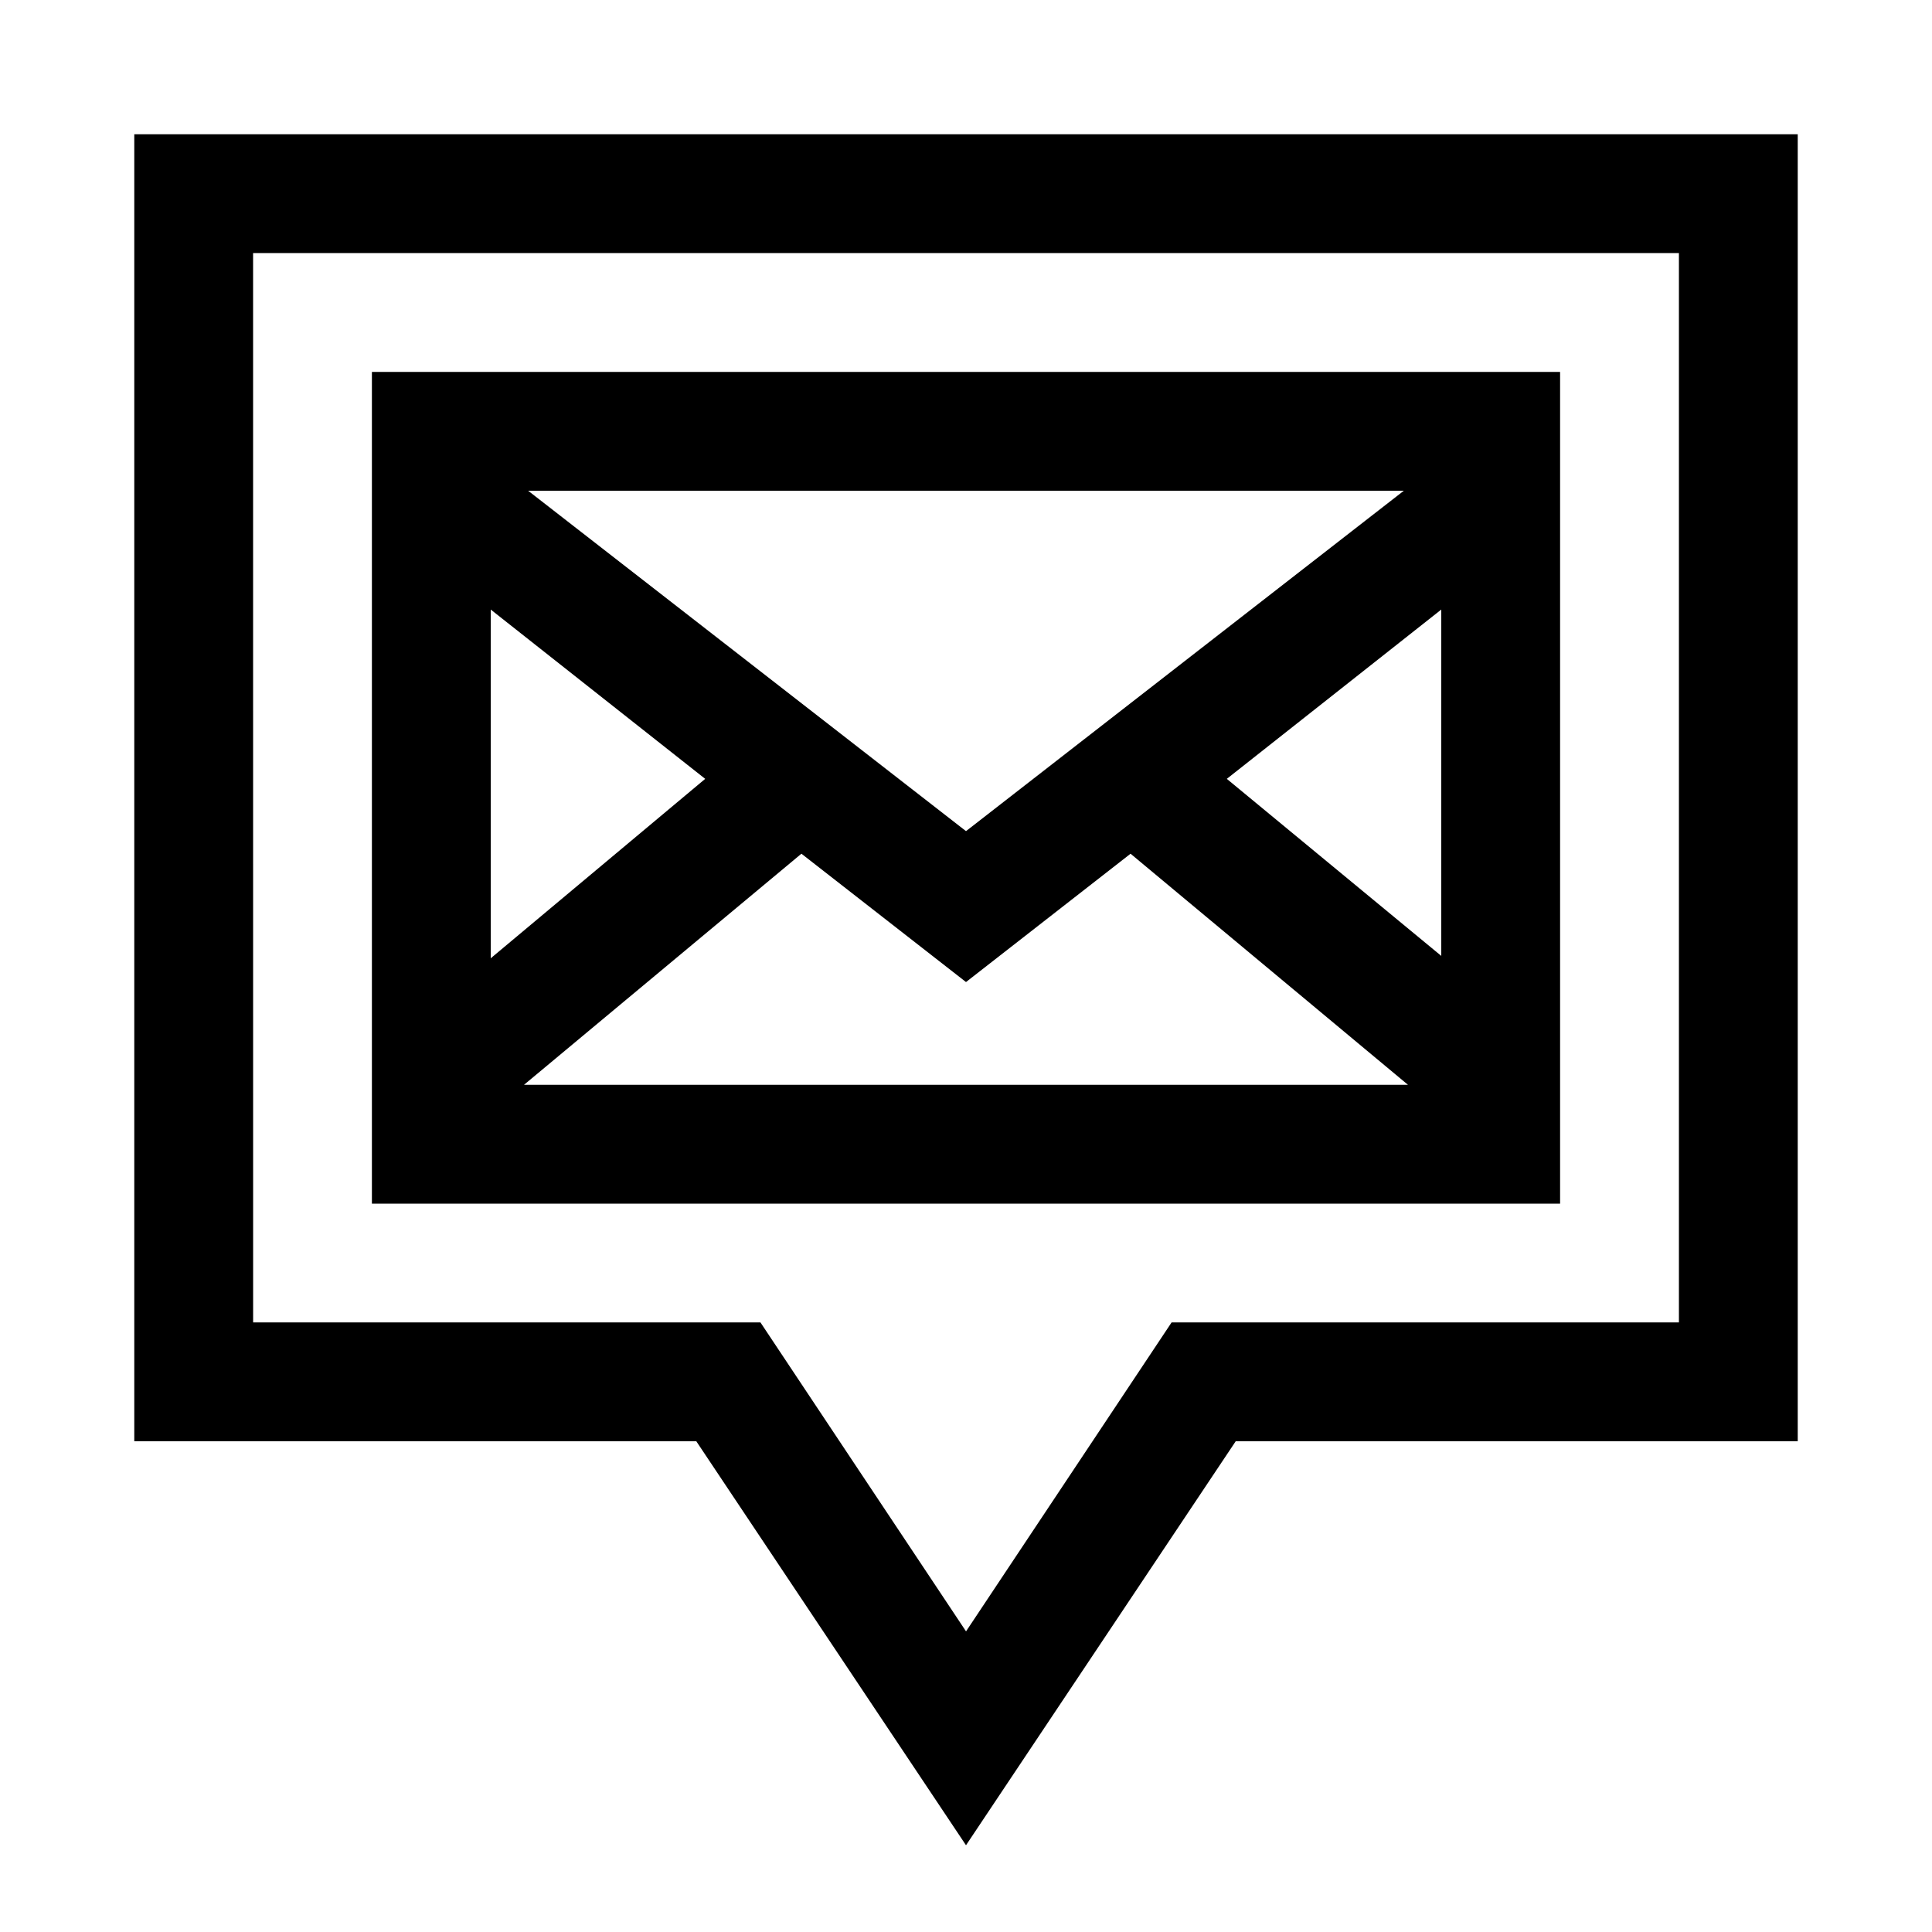
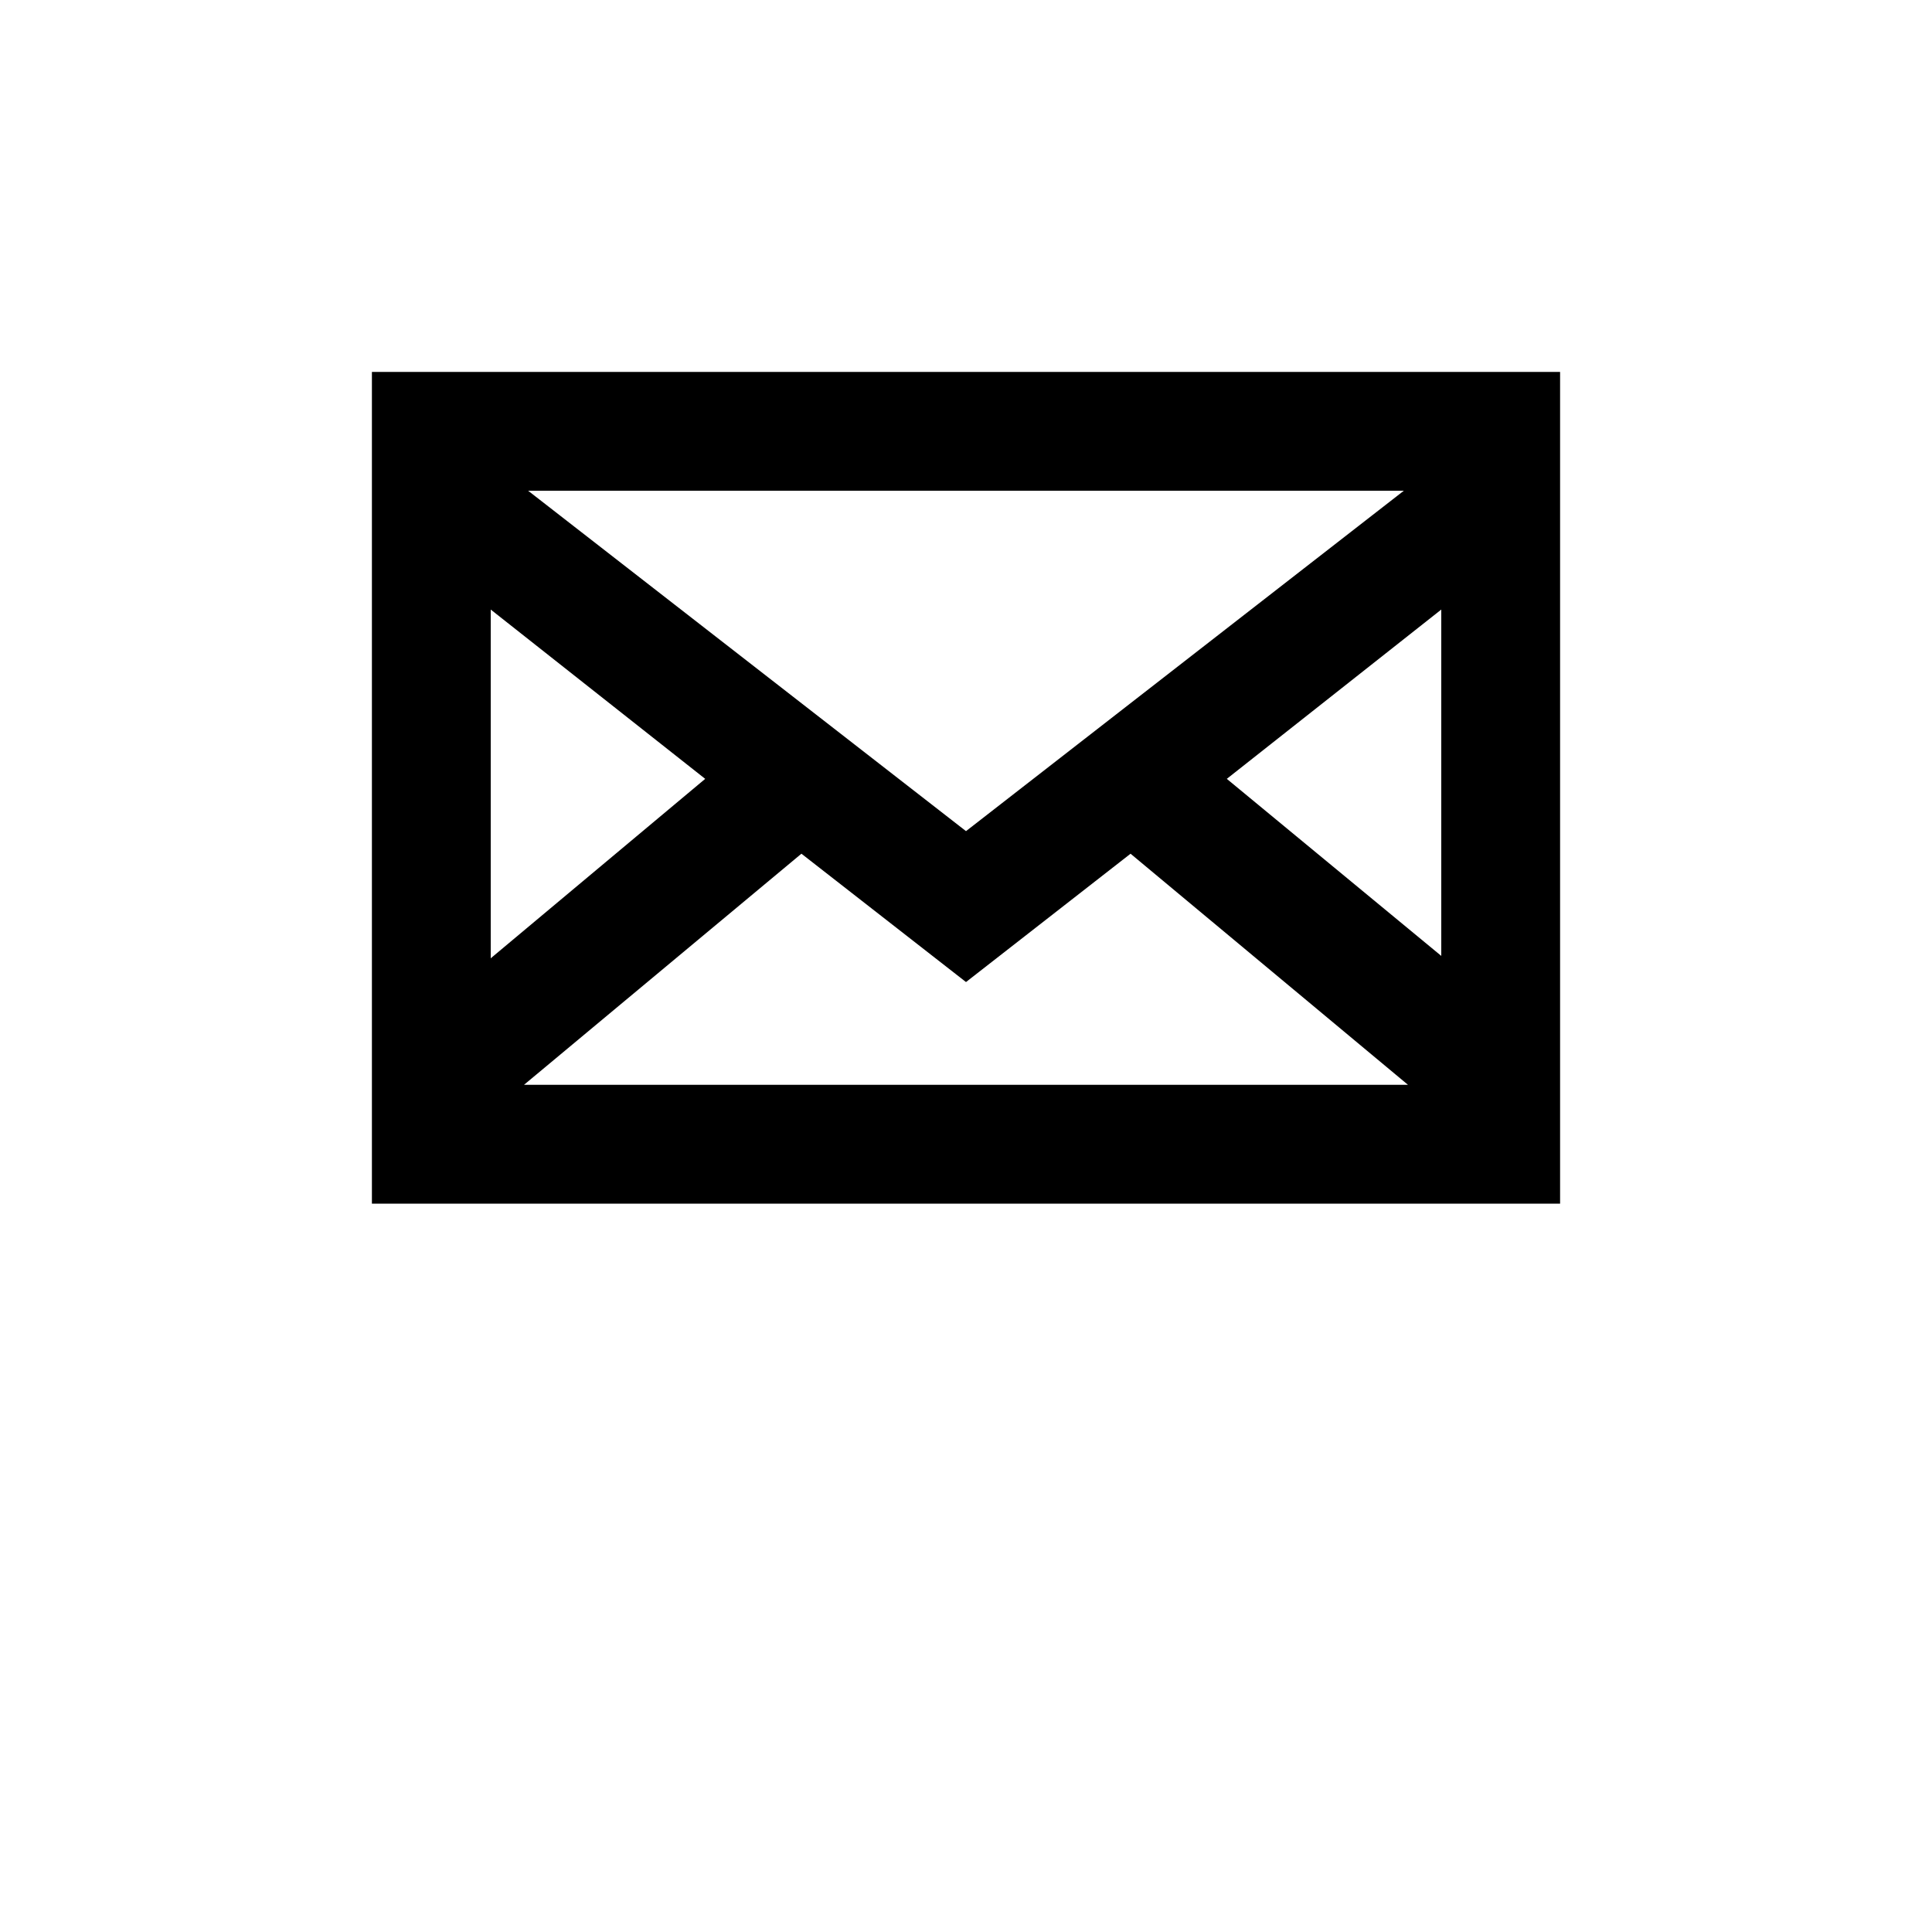
<svg xmlns="http://www.w3.org/2000/svg" fill="#000000" width="800px" height="800px" version="1.1" viewBox="144 144 512 512">
  <g>
    <path d="m557.44 242.56h-314.88v220.42h314.88zm-157.44 121.7-116.04-90.211h232.07zm-69.117-13.855-56.836 47.551v-92.418zm25.504 19.836 43.613 34.012 43.609-34.008 73.523 61.246h-234.27zm112.73-19.836 56.836-44.867v91.789z" />
-     <path d="m400 633.01 71.477-107.06h148.94v-346.37h-440.83v346.37h148.94zm-188.93-421.94h377.86v283.39h-134.45l-54.473 81.871-54.477-81.871h-134.45z" />
  </g>
</svg>